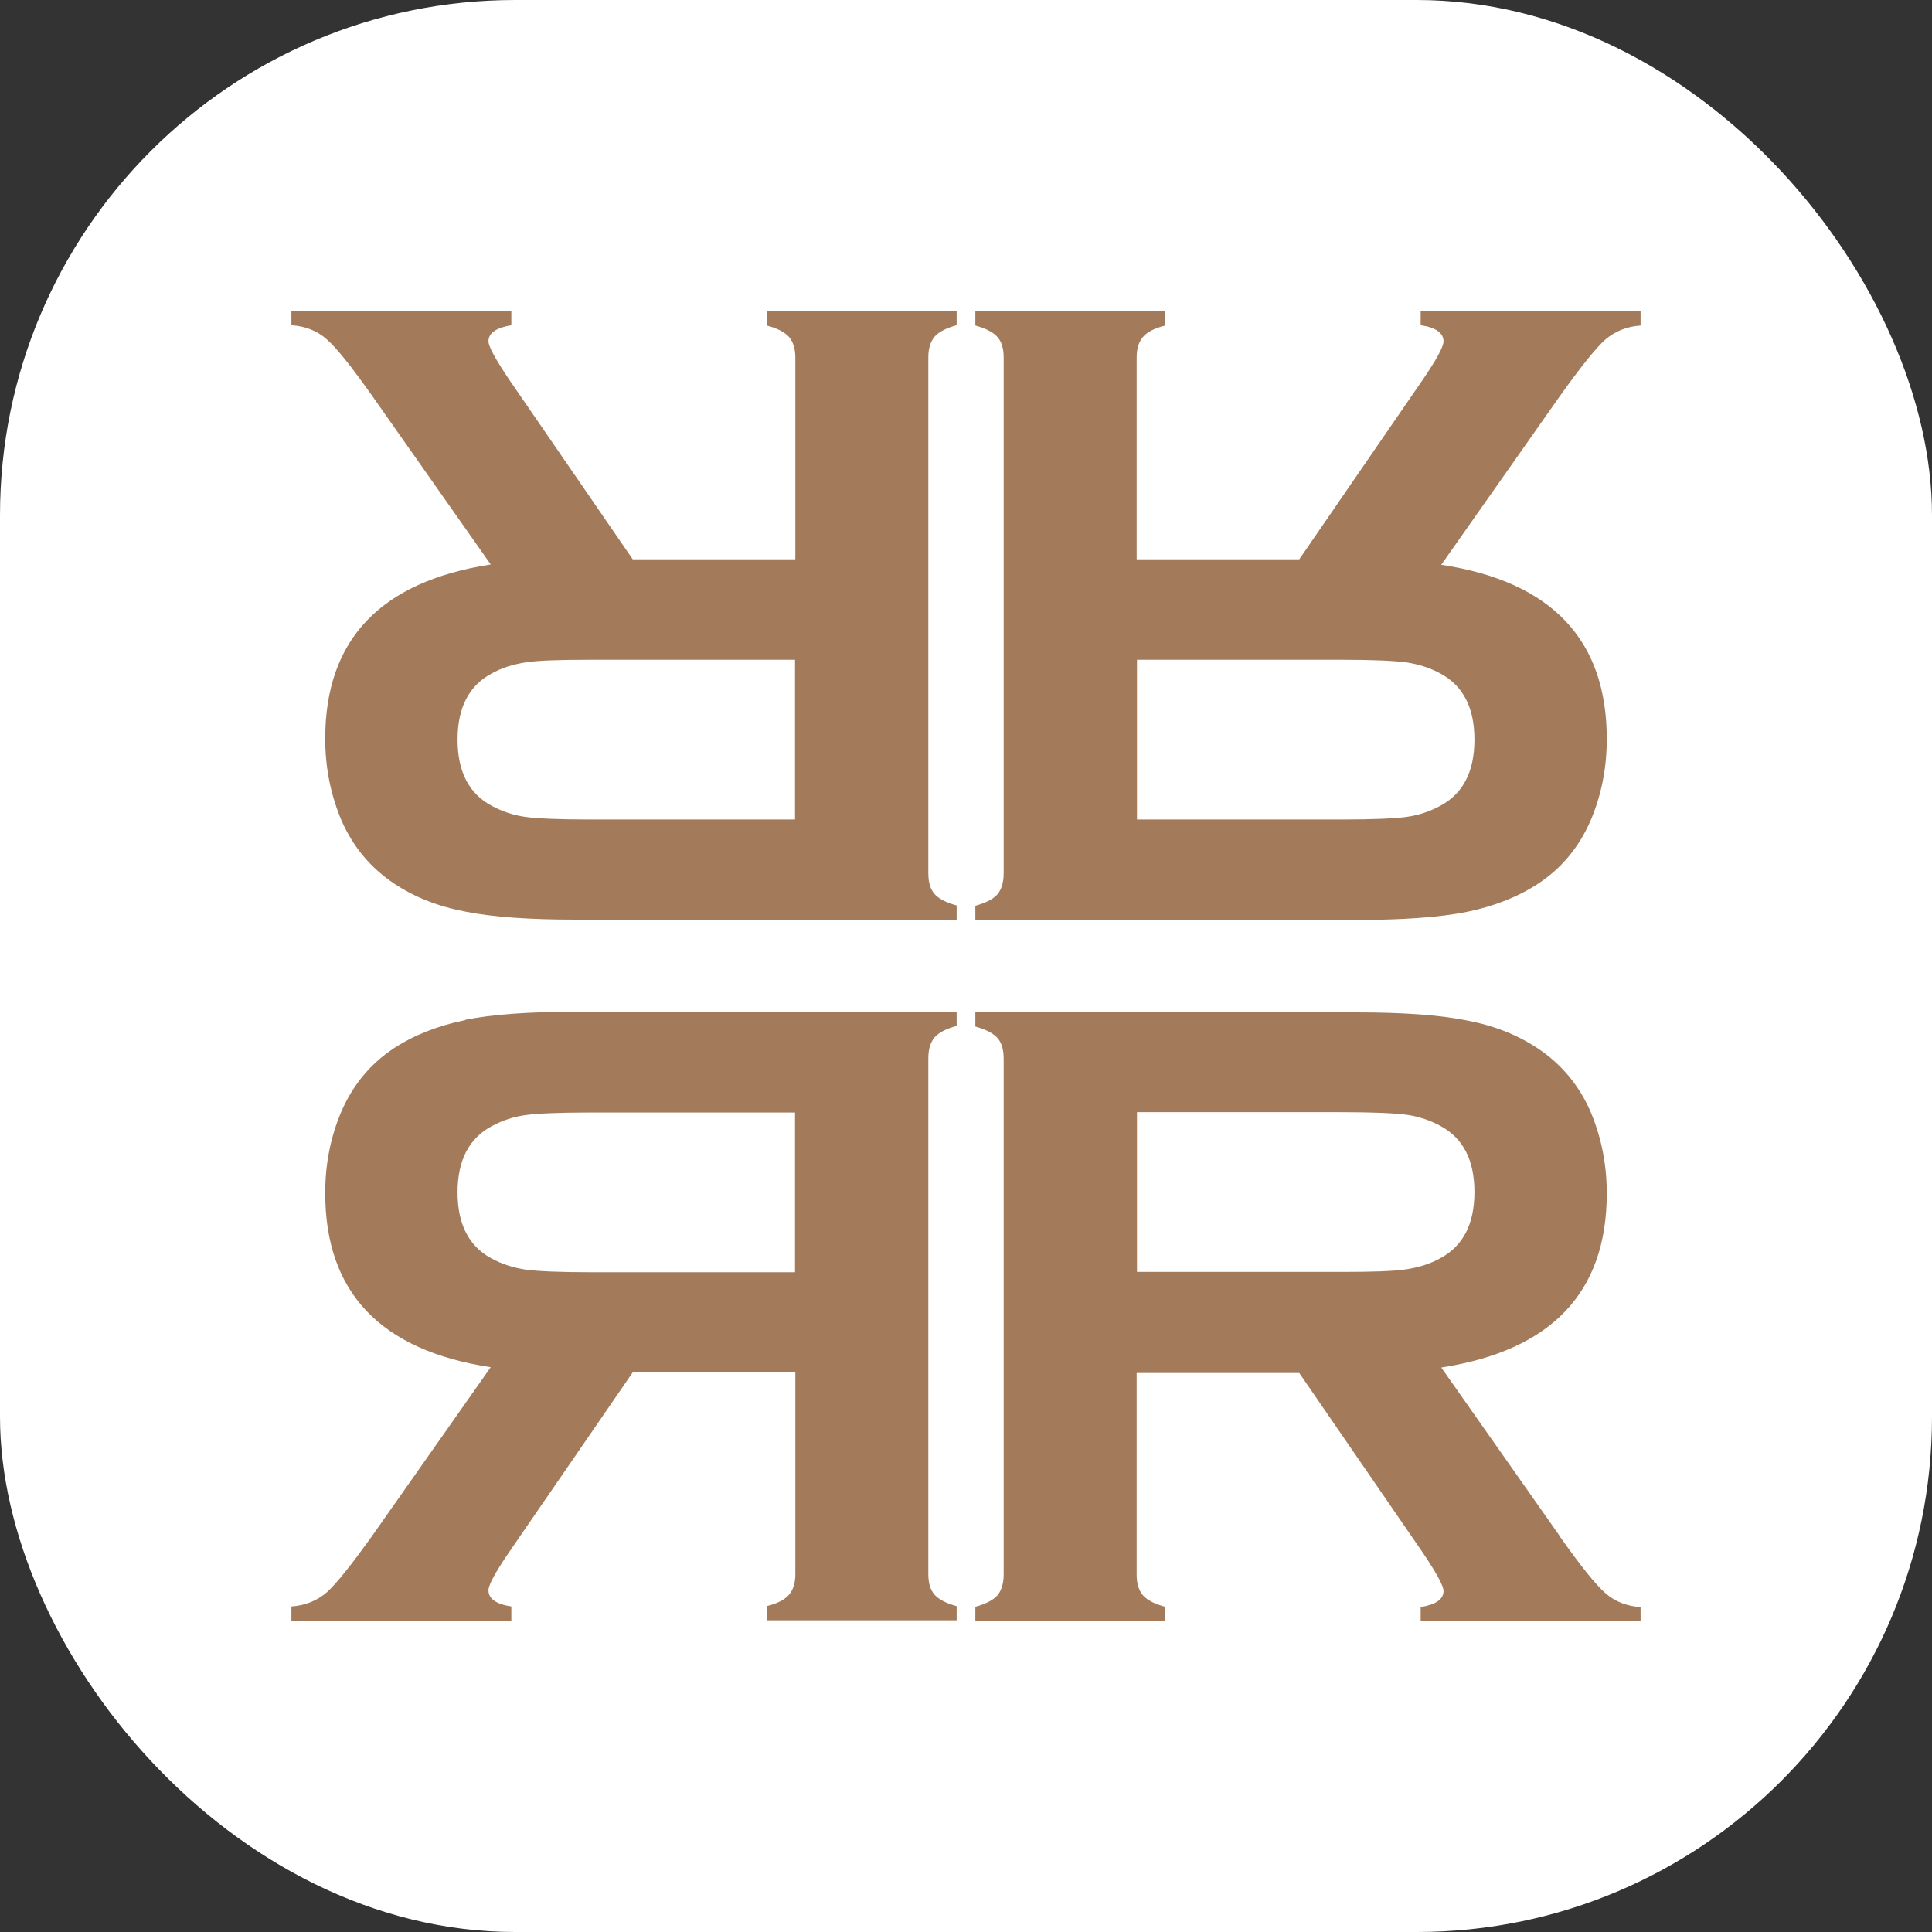
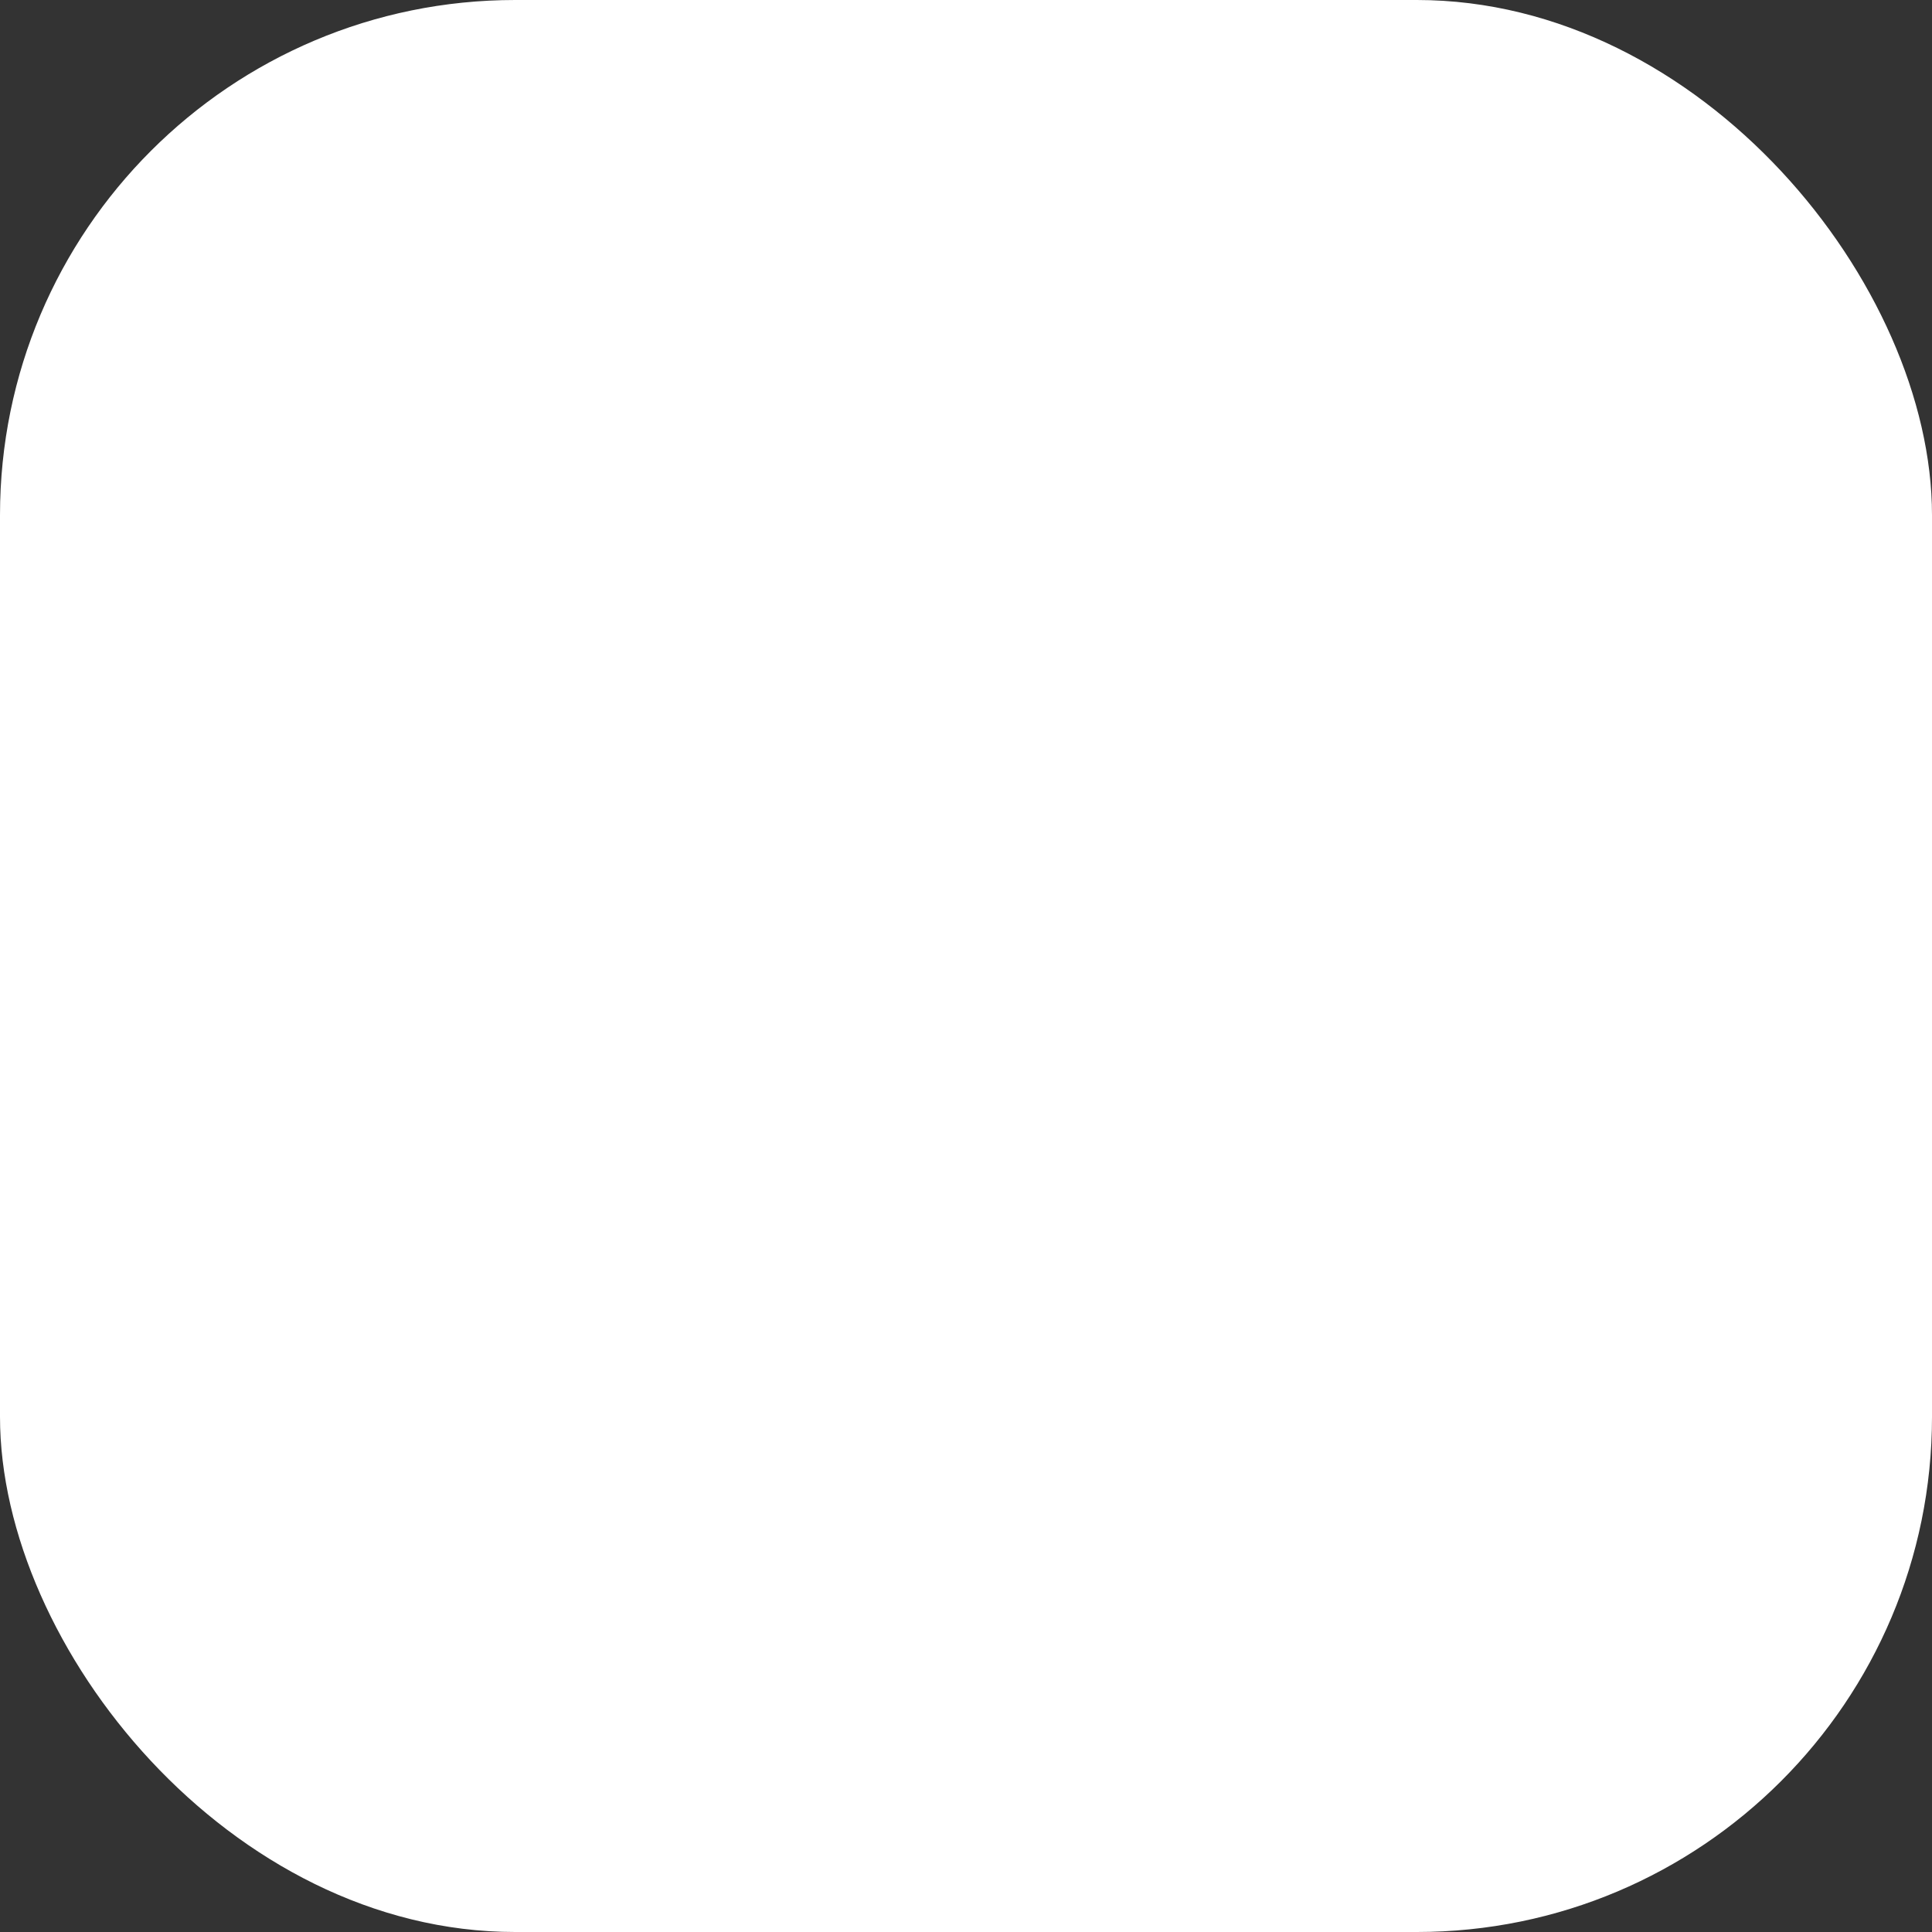
<svg xmlns="http://www.w3.org/2000/svg" id="Layer_2" data-name="Layer 2" viewBox="0 0 60 60">
  <rect x="0" y="0" width="60" height="60" fill="#333333" stroke="none" />
  <defs>
    <style>
      .cls-1 {
        fill: #a37b5b;
      }

      .cls-2 {
        fill: #fff;
      }
    </style>
  </defs>
  <g id="Layer_1-2" data-name="Layer 1">
    <rect class="cls-2" x="0" y="0" width="60" height="60" rx="16" ry="16" />
-     <path class="cls-1" d="M48.43,47.69l-3.67-5.22c3.42-.53,5.14-2.33,5.14-5.41,0-.9-.17-1.75-.51-2.55-.36-.82-.91-1.47-1.63-1.95-.63-.42-1.36-.71-2.21-.87-.84-.17-1.99-.25-3.43-.25h-11.83v.44c.33.09.56.21.69.36.13.15.19.36.19.65v16.01c0,.28-.07.49-.19.64-.13.15-.36.27-.69.36v.44h5.9v-.44c-.32-.08-.55-.2-.69-.35-.13-.15-.2-.37-.2-.64v-6.27h5.05l3.83,5.57c.43.64.65,1.04.65,1.2,0,.26-.24.42-.71.5v.44h6.83v-.44c-.43-.03-.8-.17-1.1-.44-.3-.26-.77-.85-1.42-1.77ZM43.67,39.42c-.39.06-1.05.08-1.99.08h-6.37v-4.96h6.37c.96,0,1.63.03,2,.08.37.05.73.17,1.06.35.7.38,1.05,1.06,1.05,2.05s-.35,1.67-1.05,2.05c-.32.18-.68.29-1.07.35ZM14.45,31.68c-.84.17-1.58.46-2.21.87-.73.48-1.27,1.13-1.63,1.95-.34.79-.51,1.64-.51,2.55,0,3.08,1.71,4.89,5.14,5.41l-3.67,5.22c-.65.91-1.12,1.5-1.42,1.77-.3.26-.67.41-1.1.44v.44h6.83v-.44c-.47-.07-.71-.24-.71-.5,0-.17.22-.57.65-1.2l3.83-5.57h5.05v6.27c0,.28-.07.49-.2.64-.13.15-.36.27-.69.35v.44h5.9v-.44c-.33-.09-.56-.21-.69-.36-.13-.15-.19-.36-.19-.64v-16.01c0-.29.07-.5.19-.65.13-.15.36-.27.69-.36v-.44h-11.83c-1.44,0-2.58.08-3.43.25ZM24.69,34.55v4.96h-6.37c-.94,0-1.61-.03-1.99-.08-.39-.06-.74-.17-1.07-.35-.7-.38-1.05-1.06-1.05-2.05s.35-1.67,1.05-2.05c.33-.18.69-.3,1.06-.35.37-.05,1.04-.08,2-.08h6.37ZM23.81,10.11c.32.08.55.2.69.35.13.15.2.37.2.64v6.27h-5.05l-3.83-5.57c-.43-.64-.65-1.04-.65-1.2,0-.26.24-.42.71-.5v-.44h-6.83v.44c.43.03.8.17,1.1.44.3.26.77.85,1.42,1.77l3.67,5.22c-3.42.53-5.14,2.33-5.14,5.41,0,.9.17,1.75.51,2.55.36.82.91,1.47,1.63,1.95.63.42,1.36.71,2.21.87.84.17,1.99.25,3.43.25h11.83v-.44c-.33-.09-.56-.21-.69-.36-.13-.15-.19-.36-.19-.65V11.1c0-.28.07-.49.19-.64.13-.15.36-.27.69-.36v-.44h-5.9v.44ZM24.69,25.45h-6.37c-.96,0-1.63-.03-2-.08-.37-.05-.73-.17-1.06-.35-.7-.38-1.05-1.06-1.05-2.05s.35-1.67,1.05-2.05c.32-.18.68-.29,1.07-.35.39-.06,1.05-.08,1.99-.08h6.37v4.96ZM44.12,9.66v.44c.47.07.71.24.71.5,0,.17-.22.57-.65,1.2l-3.83,5.57h-5.05v-6.27c0-.28.07-.49.2-.64.13-.15.36-.27.69-.35v-.44h-5.9v.44c.33.09.56.21.69.36.13.15.19.36.19.64v16.01c0,.29-.07.5-.19.65-.13.15-.36.27-.69.36v.44h11.83c1.44,0,2.58-.08,3.43-.25.84-.17,1.58-.46,2.21-.87.73-.48,1.27-1.13,1.63-1.95.34-.79.51-1.64.51-2.55,0-3.08-1.71-4.89-5.14-5.41l3.67-5.22c.65-.91,1.12-1.5,1.42-1.77.3-.26.67-.41,1.1-.44v-.44h-6.83ZM45.79,22.97c0,.99-.35,1.67-1.05,2.05-.33.18-.69.3-1.06.35-.37.05-1.04.08-2,.08h-6.37v-4.96h6.37c.94,0,1.61.03,1.99.08.39.06.74.17,1.07.35.7.38,1.05,1.06,1.05,2.05Z" />
  </g>
</svg>